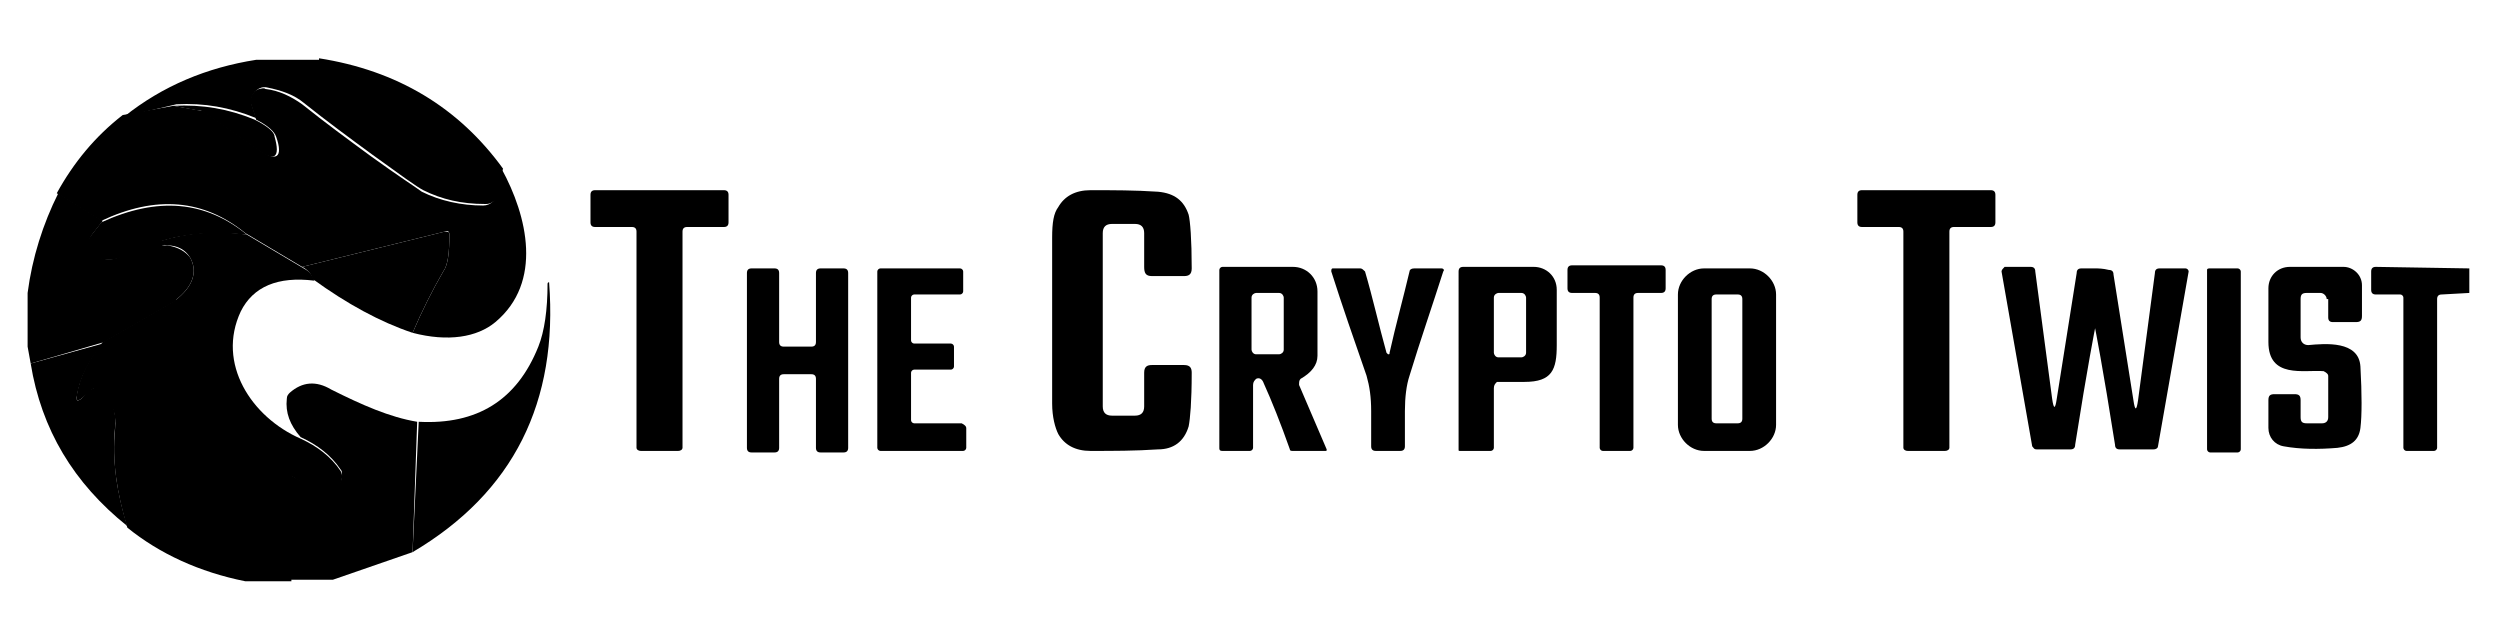
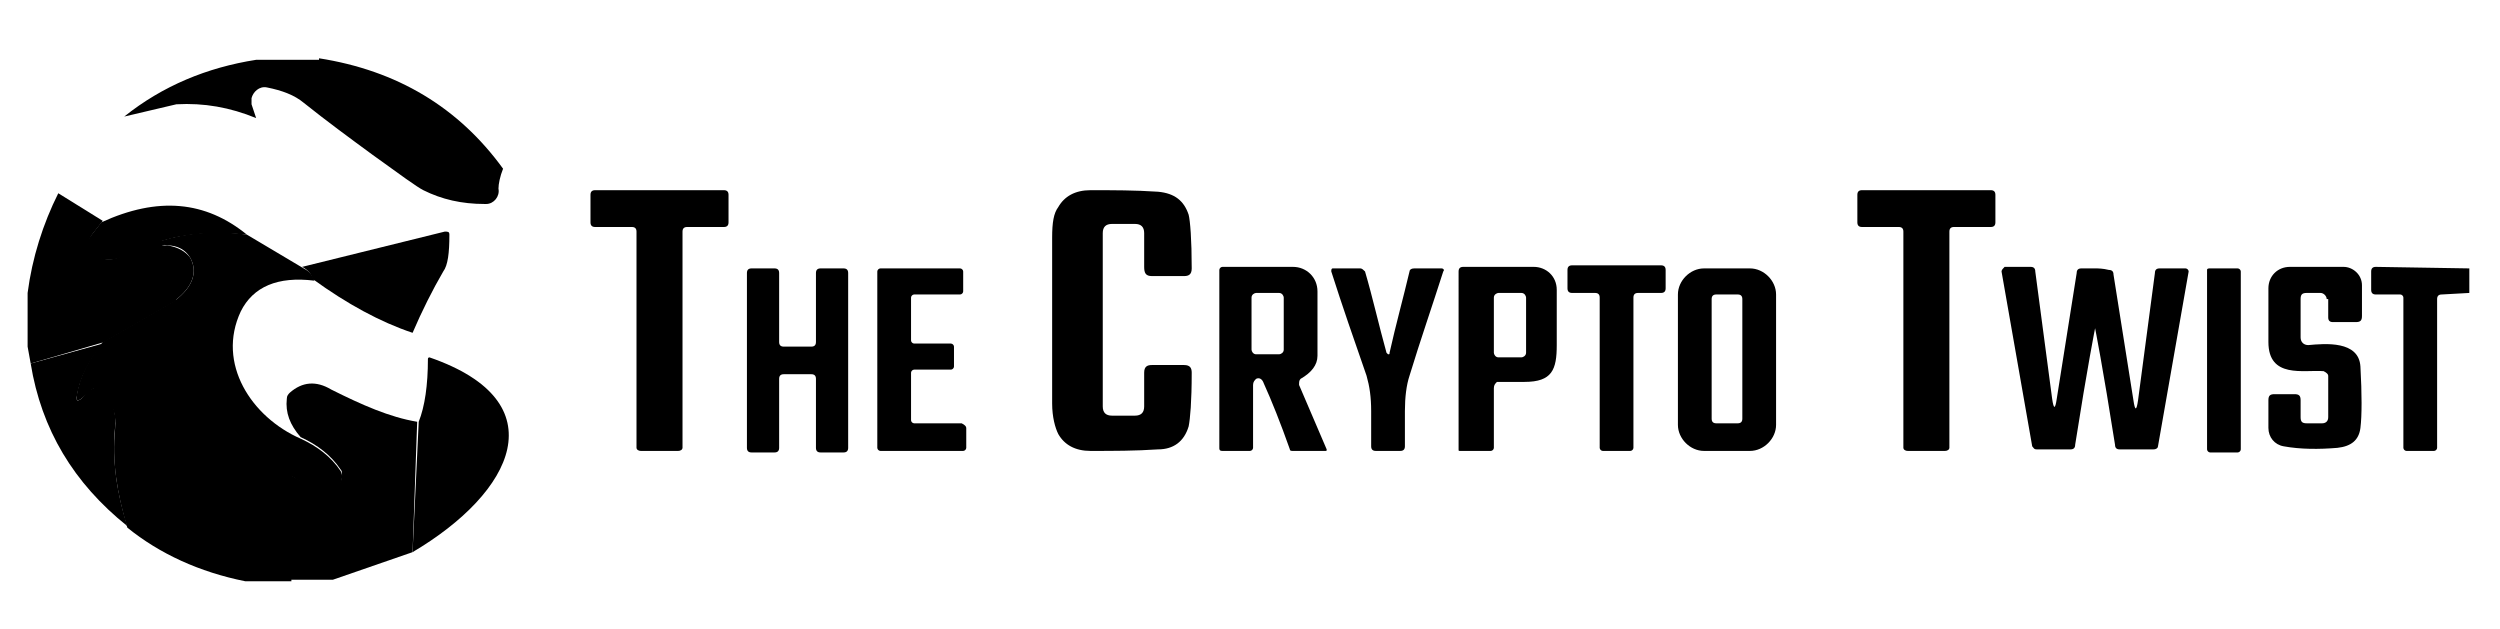
<svg xmlns="http://www.w3.org/2000/svg" version="1.1" id="Laag_1" x="0px" y="0px" viewBox="0 0 163 41" style="enable-background:new 0 0 163 41;" xml:space="preserve">
  <g>
    <path d="M20.8,3.8c5.1,0.8,9.1,3.2,12,7.2c-0.2,0.5-0.3,1-0.3,1.3c0.1,0.5-0.3,1-0.8,1c0,0-0.1,0-0.1,0c-1.5,0-2.8-0.3-4-0.9   c-0.4-0.2-1.5-1-3.3-2.3c-1.5-1.1-3-2.2-4.5-3.4c-0.6-0.5-1.4-0.8-2.4-1c-0.5-0.1-0.9,0.3-1,0.7c0,0.1,0,0.3,0,0.4l0.3,0.9   c-1.7-0.7-3.4-1-5.2-0.9L8.1,7.6c2.5-2,5.4-3.2,8.6-3.7H20.8z" />
-     <path d="M32.7,11c1.7,3.1,2.7,7.4-0.4,10c-1.2,1-3.1,1.3-5.4,0.7c0.6-1.4,1.3-2.8,2-4c0.3-0.4,0.4-1.2,0.4-2.4   c0-0.2-0.1-0.3-0.3-0.2l-9.3,2.3l-3.7-2.2c-2.7-2.2-5.8-2.5-9.4-0.8l-2.9-1.8c1.1-2,2.5-3.7,4.3-5.1l3.3-0.6L13,7.2   c0.1,0,0.2,0,0.2,0l3.6,2.5c1.2,0.9,1.7,0.6,1.2-0.8c-0.1-0.3-0.5-0.7-1.3-1.1l-0.3-0.9c-0.2-0.5,0.1-1,0.5-1.1   c0.1,0,0.3-0.1,0.4,0c0.9,0.1,1.7,0.5,2.4,1c1.5,1.2,3,2.3,4.5,3.4c1.8,1.3,2.9,2,3.3,2.3c1.2,0.6,2.6,0.9,4,0.9   c0.5,0,0.9-0.4,0.9-0.9c0,0,0-0.1,0-0.1C32.4,12,32.5,11.6,32.7,11z" />
-     <path d="M16.6,7.8c0.8,0.4,1.3,0.8,1.3,1.1c0.4,1.4,0,1.7-1.2,0.8l-3.6-2.5c0,0-0.1,0-0.2,0l-1.6-0.3C13.2,6.8,14.9,7.1,16.6,7.8z" />
    <path d="M3.8,12.6l2.9,1.8L6,15.3c-0.3,0.4-0.3,1,0.1,1.3c0.1,0.1,0.1,0.1,0.2,0.1C6.9,17,7.4,17,8.1,16.6c0.8-0.4,1.6-0.6,2.4-0.8   l0.5,0.1c-0.2,0-0.3,0.1-0.4,0.1c-0.1,0.1-0.1,0.2-0.1,0.3c0,0,0.1,0.1,0.1,0.1c0.6,0.2,0.9,0.6,1,1.2c0,0.1,0,0.5-0.1,1   c-0.1,0.3-0.1,0.6,0,1l-4.7,2.7L2,23.7l-0.2-1.1v-3.5C2.1,16.8,2.8,14.6,3.8,12.6z" />
    <path d="M16.1,15.3c-2.1-0.2-3.9-0.1-5.5,0.4c0,0-0.1,0-0.1,0.1c0,0.1,0,0.1,0,0.1c-0.8,0.2-1.6,0.4-2.4,0.8   C7.4,17,6.9,17,6.3,16.8c-0.5-0.2-0.7-0.8-0.5-1.2c0-0.1,0.1-0.2,0.1-0.2l0.7-0.9C10.3,12.8,13.4,13.1,16.1,15.3z" />
    <path d="M26.9,21.7c-2.1-0.7-4.3-1.9-6.5-3.5c-0.1-0.3-0.3-0.6-0.7-0.8l9.3-2.3c0.2,0,0.3,0,0.3,0.2c0,1.2-0.1,2-0.4,2.4   C28.2,18.9,27.5,20.3,26.9,21.7z" />
    <path d="M16.1,15.3l3.7,2.2c0.4,0.2,0.6,0.5,0.7,0.8c-2.4-0.3-4,0.4-4.8,2c-1.6,3.4,0.7,6.9,3.9,8.3c1.1,0.5,2,1.2,2.6,2.1   c0.2,0.3,0.1,0.8-0.2,1.1c-0.1,0.1-0.3,0.1-0.4,0.1c-0.9,0-1.8-0.3-2.5-0.8c-0.2-0.1-0.3-0.1-0.3,0.2l0.2,6.6H16   c-3-0.6-5.6-1.8-7.7-3.5c-0.7-2.3-1-4.4-0.8-6.4c0.1-1.1-0.2-1.9-1.1-2.6c-0.1-0.1-0.4-0.1-0.5,0.1L5.3,26C5,26.2,5,26.1,5,25.8   c0.2-1.3,0.8-2.4,1.7-3.5l4.7-2.7c1.2-0.9,1.5-1.9,1-2.8c-0.3-0.5-0.8-0.8-1.5-0.8l-0.5-0.1c0,0,0-0.1,0-0.1c0,0,0-0.1,0.1-0.1   C12.1,15.2,14,15,16.1,15.3z" />
    <path d="M10.9,16c0.7,0.1,1.2,0.4,1.5,0.8c0.5,0.9,0.2,1.9-1,2.8c0-0.4,0-0.7,0-1c0.1-0.5,0.1-0.8,0.1-1c-0.1-0.6-0.5-1-1-1.2   c-0.1,0-0.2-0.2-0.1-0.3c0,0,0-0.1,0.1-0.1C10.6,16,10.7,16,10.9,16z" />
    <path d="M161,17.5v1.6l-1.8,0.1c-0.2,0-0.3,0.1-0.3,0.3v9.7c0,0.1-0.1,0.2-0.2,0.2h-1.8c-0.1,0-0.2-0.1-0.2-0.2v-9.8   c0-0.1-0.1-0.2-0.2-0.2h-1.6c-0.2,0-0.3-0.1-0.3-0.3v-1.2c0-0.2,0.1-0.3,0.3-0.3L161,17.5z" />
-     <path d="M26.9,36l0.4-8.5c3.8,0.2,6.4-1.4,7.8-4.9c0.4-1,0.6-2.4,0.6-4.1c0,0,0-0.1,0.1-0.1c0,0,0,0,0,0c0,0,0,0,0,0   C36.4,26.2,33.5,32.1,26.9,36z" />
+     <path d="M26.9,36l0.4-8.5c0.4-1,0.6-2.4,0.6-4.1c0,0,0-0.1,0.1-0.1c0,0,0,0,0,0c0,0,0,0,0,0   C36.4,26.2,33.5,32.1,26.9,36z" />
    <path d="M6.7,22.4c-0.9,1.1-1.5,2.2-1.7,3.5C5,26.1,5,26.2,5.3,26l0.6-0.6c0.2-0.1,0.4-0.2,0.5-0.1c0.9,0.6,1.2,1.4,1.1,2.6   c-0.2,2,0.1,4.2,0.8,6.4C4.8,31.5,2.7,28,2,23.7L6.7,22.4z" />
    <path d="M27.2,27.5L26.9,36l-5.2,1.8h-2.8l-0.2-6.6c0-0.2,0.1-0.3,0.3-0.2c0.8,0.5,1.6,0.8,2.5,0.8c0.4,0,0.8-0.3,0.8-0.8   c0-0.2,0-0.3-0.1-0.4c-0.6-0.9-1.5-1.6-2.6-2.1c-0.7-0.8-1-1.6-0.9-2.5c0-0.2,0.1-0.3,0.2-0.4c0.8-0.7,1.7-0.8,2.7-0.2   C23.6,26.4,25.4,27.2,27.2,27.5z" />
  </g>
  <g>
    <path d="M43,29.4c-0.7,0-1.2,0-1.2,0c-0.2,0-0.3-0.1-0.3-0.2l0-14.1c0-0.2-0.1-0.3-0.3-0.3l-2.4,0c-0.2,0-0.3-0.1-0.3-0.3l0-1.8   c0-0.2,0.1-0.3,0.3-0.3c1.3,0,2.7,0,4.2,0c1.5,0,2.9,0,4.2,0c0.2,0,0.3,0.1,0.3,0.3v1.8c0,0.2-0.1,0.3-0.3,0.3h-2.4   c-0.2,0-0.3,0.1-0.3,0.3l0,14.1c0,0.1-0.1,0.2-0.3,0.2C44.2,29.4,43.8,29.4,43,29.4z" />
    <path d="M71.9,20.9c0,2,0,3.8,0,5.6c0,0.4,0.2,0.6,0.6,0.6H74c0.4,0,0.6-0.2,0.6-0.6v-2.2c0-0.4,0.2-0.5,0.5-0.5h2.1   c0.4,0,0.5,0.2,0.5,0.5c0,1.9-0.1,3-0.2,3.5c-0.3,1-1,1.5-2,1.5c-1.5,0.1-2.9,0.1-4.4,0.1c-1,0-1.7-0.4-2.1-1.1   c-0.2-0.4-0.4-1.1-0.4-2c0-0.7,0-2.5,0-5.4c0-2.9,0-4.7,0-5.4c0-1,0.1-1.6,0.4-2c0.4-0.7,1.1-1.1,2.1-1.1c1.5,0,2.9,0,4.4,0.1   c1.1,0.1,1.7,0.6,2,1.5c0.1,0.4,0.2,1.6,0.2,3.5c0,0.4-0.2,0.5-0.5,0.5h-2.1c-0.4,0-0.5-0.2-0.5-0.6l0-2.2c0-0.4-0.2-0.6-0.6-0.6   h-1.5c-0.4,0-0.6,0.2-0.6,0.6C71.9,17.1,71.9,18.9,71.9,20.9z" />
    <path d="M125.6,12.4c1.5,0,2.9,0,4.2,0c0.2,0,0.3,0.1,0.3,0.3v1.8c0,0.2-0.1,0.3-0.3,0.3h-2.4c-0.2,0-0.3,0.1-0.3,0.3l0,14.1   c0,0.1-0.1,0.2-0.3,0.2c-0.1,0-0.5,0-1.2,0c-0.7,0-1.2,0-1.2,0c-0.2,0-0.3-0.1-0.3-0.2l0-14.1c0-0.2-0.1-0.3-0.3-0.3l-2.4,0   c-0.2,0-0.3-0.1-0.3-0.3l0-1.8c0-0.2,0.1-0.3,0.3-0.3C122.7,12.4,124.1,12.4,125.6,12.4z" />
    <path d="M52,22.6c0.4,0,0.7,0,0.9,0c0.2,0,0.3-0.1,0.3-0.3v-4.5c0-0.2,0.1-0.3,0.3-0.3l1.5,0c0.2,0,0.3,0.1,0.3,0.3   c0,0.2,0,2.1,0,5.7s0,5.5,0,5.7c0,0.2-0.1,0.3-0.3,0.3l-1.5,0c-0.2,0-0.3-0.1-0.3-0.3v-4.5c0-0.2-0.1-0.3-0.3-0.3   c-0.2,0-0.5,0-0.9,0c-0.4,0-0.7,0-0.9,0c-0.2,0-0.3,0.1-0.3,0.3v4.5c0,0.2-0.1,0.3-0.3,0.3l-1.5,0c-0.2,0-0.3-0.1-0.3-0.3   c0-0.2,0-2.1,0-5.7s0-5.5,0-5.7c0-0.2,0.1-0.3,0.3-0.3l1.5,0c0.2,0,0.3,0.1,0.3,0.3v4.5c0,0.2,0.1,0.3,0.3,0.3   C51.3,22.6,51.6,22.6,52,22.6z" />
    <path d="M63,27.9v1.3c0,0.1-0.1,0.2-0.2,0.2l0,0h-5.4c-0.1,0-0.2-0.1-0.2-0.2l0,0V17.7c0-0.1,0.1-0.2,0.2-0.2h5.2   c0.1,0,0.2,0.1,0.2,0.2v1.3c0,0.1-0.1,0.2-0.2,0.2h-3c-0.1,0-0.2,0.1-0.2,0.2v2.8c0,0.1,0.1,0.2,0.2,0.2H62c0.1,0,0.2,0.1,0.2,0.2   c0,0,0,0,0,0v1.3c0,0.1-0.1,0.2-0.2,0.2c0,0,0,0,0,0h-2.4c-0.1,0-0.2,0.1-0.2,0.2l0,0v3.1c0,0.1,0.1,0.2,0.2,0.2l0,0h3.1   C62.9,27.7,63,27.8,63,27.9z" />
    <path d="M84.7,25.1l1.8,4.2c0,0.1,0,0.1-0.1,0.1c0,0,0,0,0,0h-2.1c-0.1,0-0.2,0-0.2-0.1c-0.6-1.7-1.2-3.2-1.7-4.3   c-0.1-0.3-0.3-0.4-0.5-0.3c-0.1,0.1-0.2,0.2-0.2,0.4v4.1c0,0.1-0.1,0.2-0.2,0.2h0h-1.8c-0.2,0-0.2-0.1-0.2-0.2V17.6   c0-0.1,0.1-0.2,0.2-0.2h4.6c0.9,0,1.6,0.7,1.6,1.6c0,1,0,2.4,0,4.2c0,0.6-0.4,1.1-1.1,1.5C84.7,24.8,84.7,24.9,84.7,25.1z    M83.7,19.4c0-0.1-0.1-0.3-0.3-0.3c0,0,0,0,0,0l-1.5,0c-0.1,0-0.3,0.1-0.3,0.3l0,3.4c0,0.1,0.1,0.3,0.3,0.3c0,0,0,0,0,0l1.5,0   c0.1,0,0.3-0.1,0.3-0.3L83.7,19.4z" />
    <path d="M90.5,23.1c0.1,0,0.1,0,0.1-0.1c0.4-1.8,0.9-3.6,1.3-5.3c0-0.1,0.1-0.2,0.3-0.2h1.8c0.1,0,0.2,0.1,0.1,0.2   c-0.7,2.2-1.5,4.5-2.2,6.8c-0.2,0.6-0.3,1.4-0.3,2.3c0,1.3,0,2.1,0,2.3c0,0.2-0.1,0.3-0.3,0.3c-0.1,0-0.3,0-0.8,0   c-0.5,0-0.7,0-0.8,0c-0.2,0-0.3-0.1-0.3-0.3c0-0.3,0-1.1,0-2.3c0-0.9-0.1-1.6-0.3-2.3c-0.8-2.3-1.6-4.6-2.3-6.8   c0-0.1,0-0.2,0.1-0.2l1.8,0c0.1,0,0.2,0.1,0.3,0.2c0.5,1.7,0.9,3.5,1.4,5.3C90.4,23,90.5,23.1,90.5,23.1z" />
    <path d="M97.4,25.3v3.9c0,0.1-0.1,0.2-0.2,0.2h-2c-0.1,0-0.1,0-0.1-0.1V17.7c0-0.2,0.1-0.3,0.3-0.3h4.6c0.8,0,1.5,0.6,1.5,1.5   c0,1,0,2.2,0,3.6c0,1.6-0.3,2.4-2.1,2.4c-0.7,0-1.3,0-1.8,0C97.5,25,97.4,25.1,97.4,25.3z M99.5,19.4c0-0.1-0.1-0.3-0.3-0.3l-1.5,0   c-0.1,0-0.3,0.1-0.3,0.3l0,3.6c0,0.1,0.1,0.3,0.3,0.3l1.5,0c0.1,0,0.3-0.1,0.3-0.3v0L99.5,19.4z" />
    <path d="M104.3,22.4l0-0.4l0-2.6c0-0.2-0.1-0.3-0.3-0.3h-1.5c-0.2,0-0.3-0.1-0.3-0.3v-1.2c0-0.2,0.1-0.3,0.3-0.3h5.8   c0.2,0,0.3,0.1,0.3,0.3v1.2c0,0.2-0.1,0.3-0.3,0.3h-1.5c-0.2,0-0.3,0.1-0.3,0.3v9.8c0,0.1-0.1,0.2-0.2,0.2h-1.8   c-0.1,0-0.2-0.1-0.2-0.2L104.3,22.4z" />
    <path d="M115.8,27.7c0,0.9-0.8,1.7-1.7,1.7h-3c-0.9,0-1.7-0.8-1.7-1.7v-8.5c0-0.9,0.8-1.7,1.7-1.7h3c0.9,0,1.7,0.8,1.7,1.7V27.7z    M113.6,19.5c0-0.2-0.1-0.3-0.3-0.3l-1.4,0c-0.2,0-0.3,0.1-0.3,0.3l0,7.8c0,0.2,0.1,0.3,0.3,0.3l0,0l1.4,0c0.2,0,0.3-0.1,0.3-0.3   L113.6,19.5z" />
    <path d="M136.6,17.5c0.2,0,0.5,0,0.9,0.1c0.2,0,0.3,0.1,0.3,0.3l1.3,8.2c0.1,0.7,0.2,0.7,0.3,0l1.1-8.3c0-0.2,0.1-0.3,0.3-0.3h1.7   c0.1,0,0.2,0.1,0.2,0.2c0,0,0,0,0,0l-2,11.4c0,0.1-0.1,0.2-0.3,0.2h-2.2c-0.2,0-0.3-0.1-0.3-0.3c-0.8-5.1-1.3-7.6-1.3-7.6   c0,0-0.5,2.5-1.3,7.6c0,0.2-0.1,0.3-0.3,0.3l-2.2,0c-0.2,0-0.2-0.1-0.3-0.2l-2-11.4c0-0.1,0.1-0.2,0.2-0.3c0,0,0,0,0,0l1.7,0   c0.2,0,0.3,0.1,0.3,0.3l1.1,8.3c0.1,0.7,0.2,0.7,0.3,0l1.3-8.2c0-0.2,0.1-0.3,0.3-0.3C136.1,17.5,136.4,17.5,136.6,17.5z" />
    <path d="M144.1,17.5h1.8c0.1,0,0.2,0.1,0.2,0.2v11.6c0,0.1-0.1,0.2-0.2,0.2h-1.8c-0.1,0-0.2-0.1-0.2-0.2V17.6   C143.9,17.5,144,17.5,144.1,17.5z" />
    <path d="M151.7,19.5c0-0.2-0.2-0.4-0.4-0.4l0,0h-0.9c-0.3,0-0.4,0.1-0.4,0.4v2.5c0,0.3,0.2,0.5,0.5,0.5c1.1-0.1,3.3-0.3,3.4,1.4   c0.1,1.8,0.1,3.2,0,4c-0.1,0.8-0.6,1.2-1.5,1.3c-1.2,0.1-2.4,0.1-3.5-0.1c-0.6-0.1-1-0.6-1-1.2v-1.8c0-0.3,0.1-0.4,0.4-0.4h1.3   c0.3,0,0.4,0.1,0.4,0.4v1.1c0,0.3,0.1,0.4,0.4,0.4h1c0.2,0,0.4-0.1,0.4-0.4v-2.7c0-0.1-0.1-0.2-0.3-0.3c-1.3-0.1-3.6,0.5-3.6-1.9   c0-1,0-2.2,0-3.5c0-0.8,0.6-1.4,1.4-1.4h3.5c0.6,0,1.2,0.5,1.2,1.2v2c0,0.3-0.1,0.4-0.4,0.4h-1.5c-0.2,0-0.3-0.1-0.3-0.3   c0,0,0,0,0,0V19.5z" />
    <path d="M104.3,22l0,0.4L104.3,22z" />
  </g>
</svg>